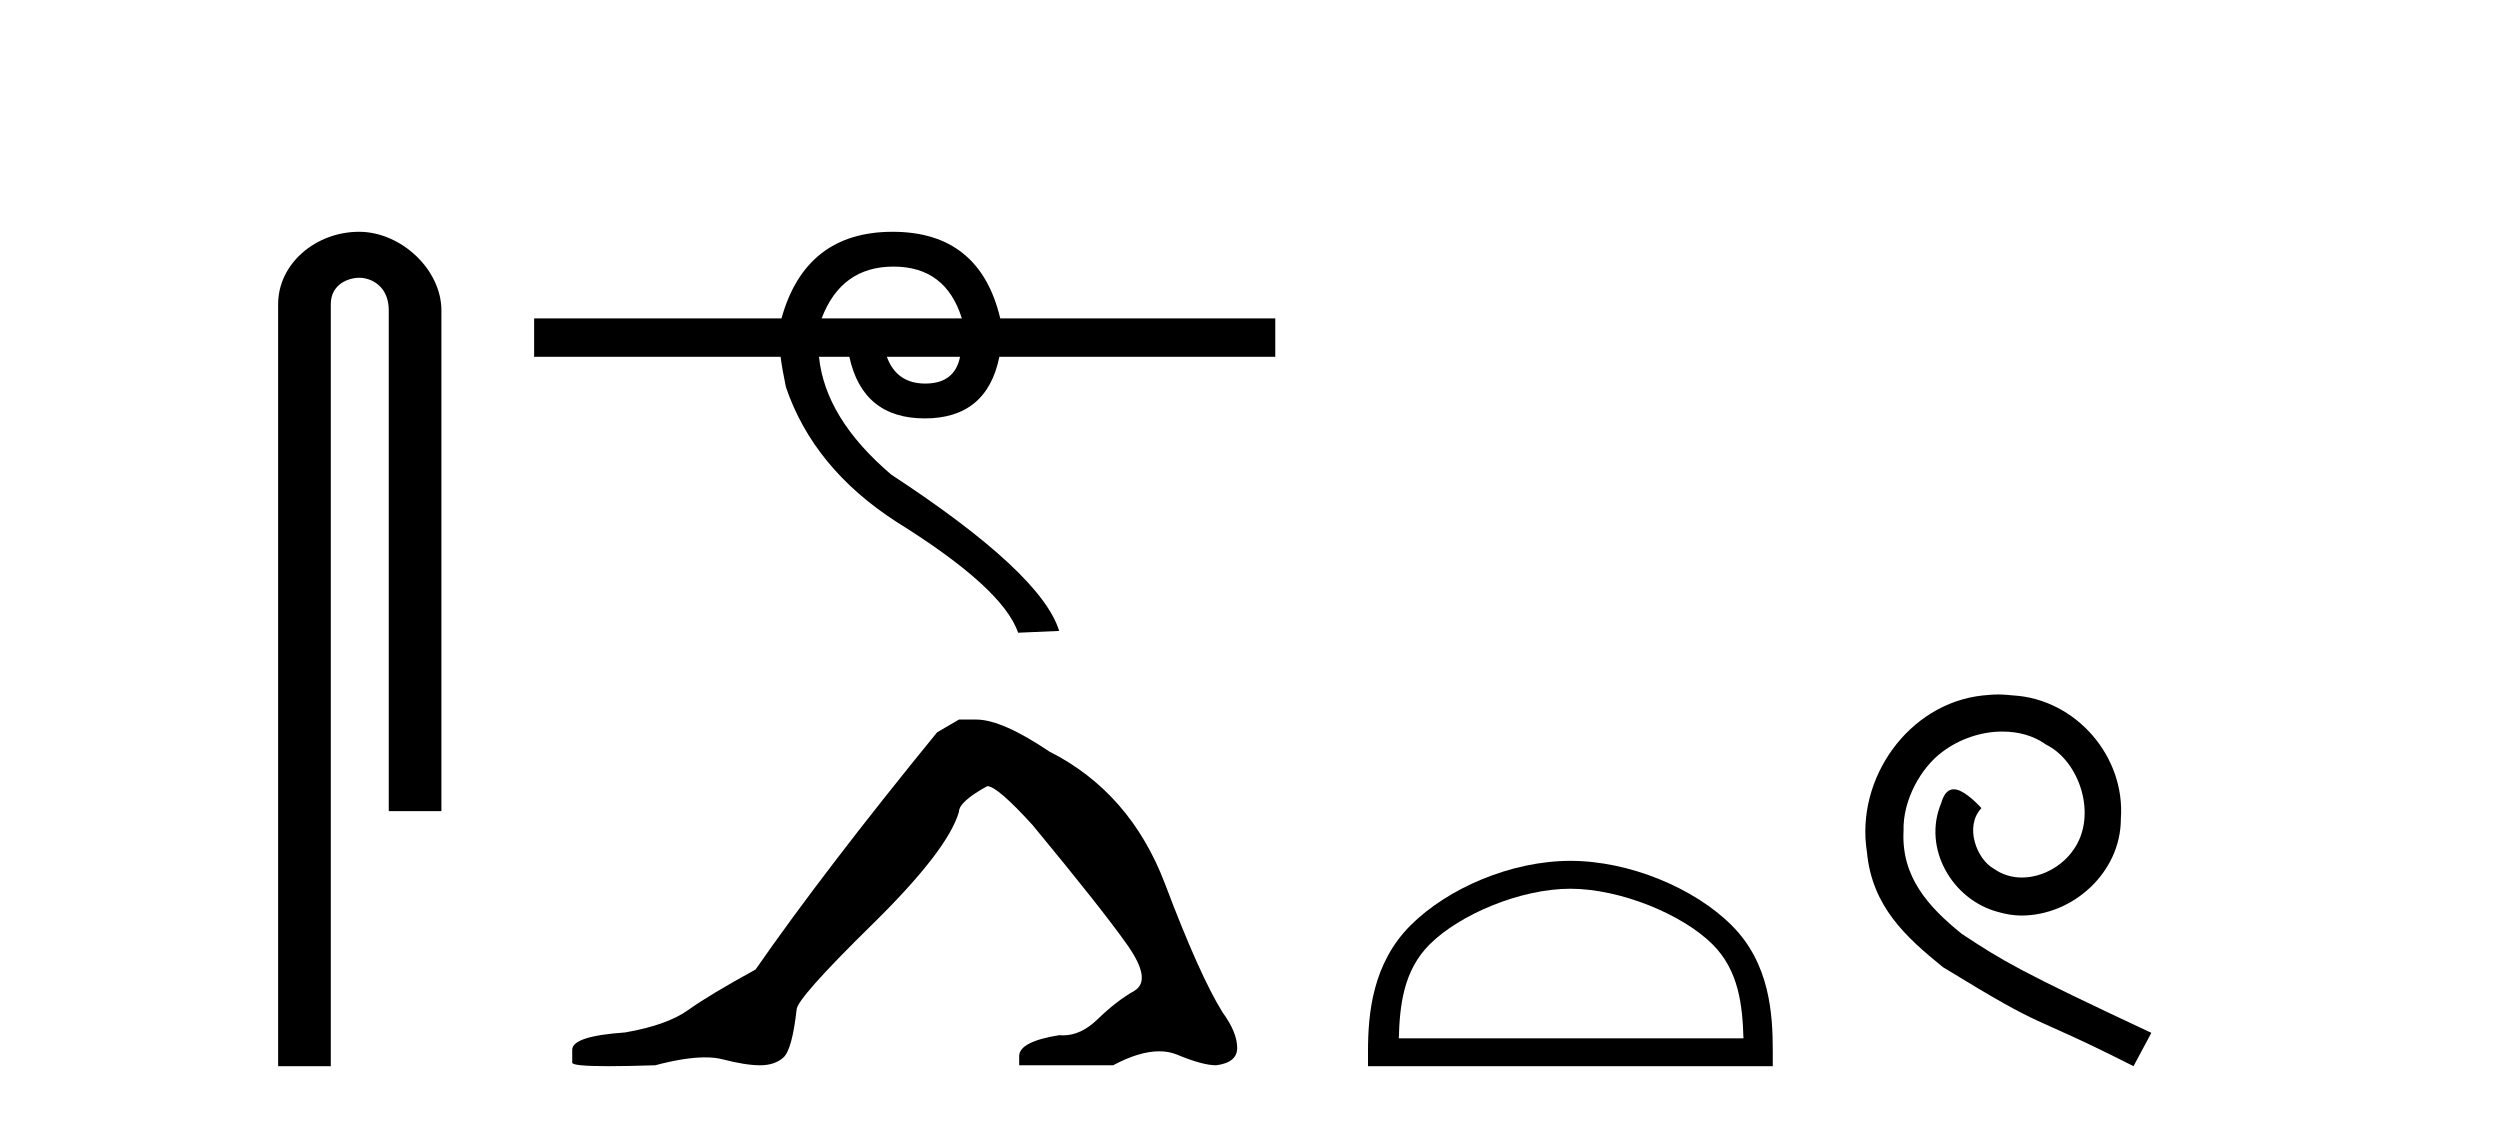
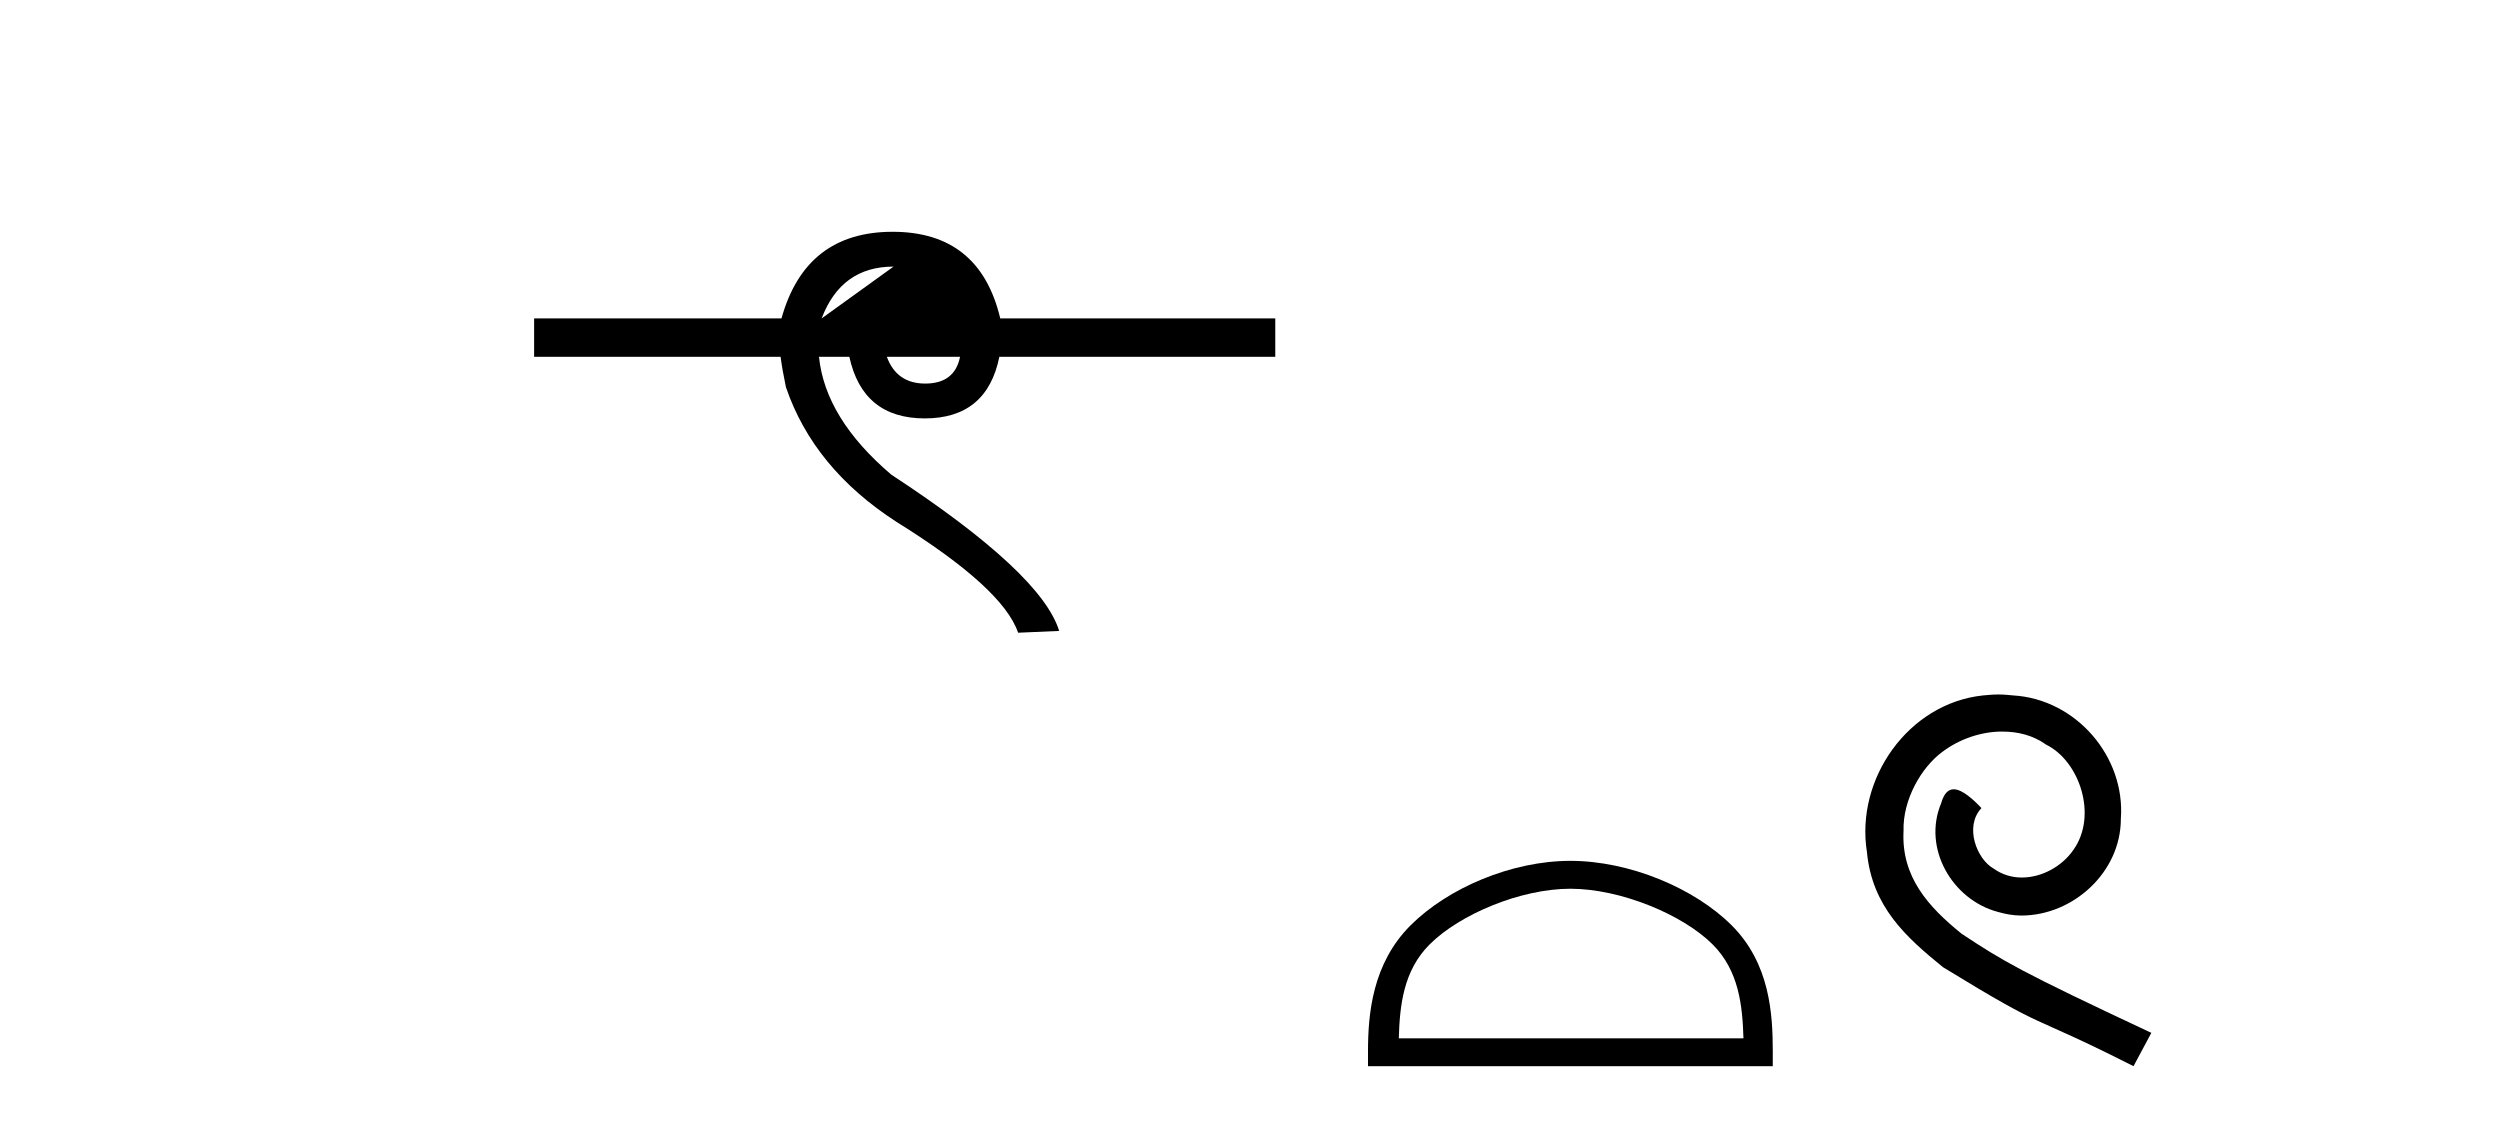
<svg xmlns="http://www.w3.org/2000/svg" width="91.0" height="41.0">
-   <path d="M 13.069 8.437 C 11.5 8.437 10.124 9.591 10.124 11.072 L 10.124 38.809 L 12.041 38.809 L 12.041 11.072 C 12.041 10.346 12.68 10.111 13.081 10.111 C 13.502 10.111 14.151 10.406 14.151 11.296 L 14.151 29.526 L 16.067 29.526 L 16.067 11.296 C 16.067 9.813 14.598 8.437 13.069 8.437 Z" style="fill:#000000;stroke:none" />
-   <path d="M 32.525 9.704 Q 34.426 9.704 35.011 11.59 L 29.908 11.59 Q 30.623 9.704 32.525 9.704 ZM 34.946 12.987 Q 34.751 13.962 33.679 13.962 Q 32.639 13.962 32.281 12.987 ZM 32.492 8.437 Q 29.323 8.437 28.446 11.59 L 19.442 11.59 L 19.442 12.987 L 28.413 12.987 Q 28.478 13.475 28.608 14.093 Q 29.616 17.05 32.639 19.001 Q 36.507 21.406 37.059 23.031 L 38.554 22.966 Q 37.904 20.853 32.444 17.278 Q 30.038 15.23 29.811 12.987 L 30.916 12.987 Q 31.404 15.23 33.663 15.23 Q 35.922 15.23 36.377 12.987 L 46.42 12.987 L 46.42 11.59 L 36.409 11.59 Q 35.662 8.437 32.492 8.437 Z" style="fill:#000000;stroke:none" />
-   <path d="M 34.907 26.192 L 34.11 26.657 Q 29.993 31.704 27.503 35.29 Q 25.809 36.22 25.046 36.767 Q 24.282 37.315 22.755 37.581 Q 20.829 37.714 20.829 38.212 L 20.829 38.245 L 20.829 38.677 Q 20.807 38.809 22.157 38.809 Q 22.832 38.809 23.85 38.776 Q 24.935 38.488 25.665 38.488 Q 26.031 38.488 26.307 38.56 Q 27.137 38.776 27.669 38.776 Q 28.2 38.776 28.515 38.494 Q 28.831 38.212 28.997 36.751 Q 28.997 36.352 31.753 33.646 Q 34.508 30.94 34.907 29.546 Q 34.907 29.181 35.936 28.616 Q 36.301 28.616 37.596 30.044 Q 40.12 33.098 41.033 34.393 Q 41.946 35.688 41.282 36.07 Q 40.618 36.452 39.954 37.099 Q 39.351 37.687 38.694 37.687 Q 38.627 37.687 38.559 37.68 Q 37.098 37.913 37.098 38.444 L 37.098 38.776 L 40.518 38.776 Q 41.47 38.267 42.193 38.267 Q 42.554 38.267 42.859 38.394 Q 43.772 38.776 44.27 38.776 Q 45.034 38.677 45.034 38.145 Q 45.034 37.581 44.502 36.85 Q 43.672 35.522 42.411 32.185 Q 41.149 28.849 38.194 27.354 Q 36.467 26.192 35.538 26.192 Z" style="fill:#000000;stroke:none" />
+   <path d="M 32.525 9.704 L 29.908 11.59 Q 30.623 9.704 32.525 9.704 ZM 34.946 12.987 Q 34.751 13.962 33.679 13.962 Q 32.639 13.962 32.281 12.987 ZM 32.492 8.437 Q 29.323 8.437 28.446 11.59 L 19.442 11.59 L 19.442 12.987 L 28.413 12.987 Q 28.478 13.475 28.608 14.093 Q 29.616 17.05 32.639 19.001 Q 36.507 21.406 37.059 23.031 L 38.554 22.966 Q 37.904 20.853 32.444 17.278 Q 30.038 15.23 29.811 12.987 L 30.916 12.987 Q 31.404 15.23 33.663 15.23 Q 35.922 15.23 36.377 12.987 L 46.42 12.987 L 46.42 11.59 L 36.409 11.59 Q 35.662 8.437 32.492 8.437 Z" style="fill:#000000;stroke:none" />
  <path d="M 57.162 32.35 C 58.975 32.35 61.243 33.281 62.341 34.378 C 63.301 35.339 63.426 36.612 63.462 37.795 L 50.916 37.795 C 50.951 36.612 51.077 35.339 52.037 34.378 C 53.135 33.281 55.35 32.35 57.162 32.35 ZM 57.162 31.335 C 55.012 31.335 52.699 32.329 51.343 33.684 C 49.953 35.075 49.795 36.906 49.795 38.275 L 49.795 38.809 L 64.529 38.809 L 64.529 38.275 C 64.529 36.906 64.425 35.075 63.035 33.684 C 61.679 32.329 59.312 31.335 57.162 31.335 Z" style="fill:#000000;stroke:none" />
  <path d="M 72.74 25.279 C 72.552 25.279 72.364 25.297 72.176 25.314 C 69.46 25.604 67.53 28.354 67.957 31.019 C 68.145 33.001 69.375 34.111 70.724 35.205 C 74.739 37.665 73.611 36.759 77.66 38.809 L 78.309 37.596 C 73.492 35.341 72.911 34.983 71.408 33.992 C 70.178 33.001 69.204 31.908 69.289 30.251 C 69.255 29.106 69.939 27.927 70.707 27.364 C 71.322 26.902 72.108 26.629 72.877 26.629 C 73.458 26.629 74.004 26.766 74.483 27.107 C 75.696 27.705 76.362 29.687 75.473 30.934 C 75.063 31.532 74.329 31.942 73.594 31.942 C 73.236 31.942 72.877 31.839 72.569 31.617 C 71.954 31.276 71.493 30.08 72.125 29.414 C 71.835 29.106 71.425 28.73 71.117 28.73 C 70.912 28.73 70.759 28.884 70.656 29.243 C 69.973 30.883 71.066 32.745 72.706 33.189 C 72.996 33.274 73.287 33.326 73.577 33.326 C 75.456 33.326 77.199 31.754 77.199 29.807 C 77.37 27.534 75.559 25.45 73.287 25.314 C 73.116 25.297 72.928 25.279 72.74 25.279 Z" style="fill:#000000;stroke:none" />
</svg>